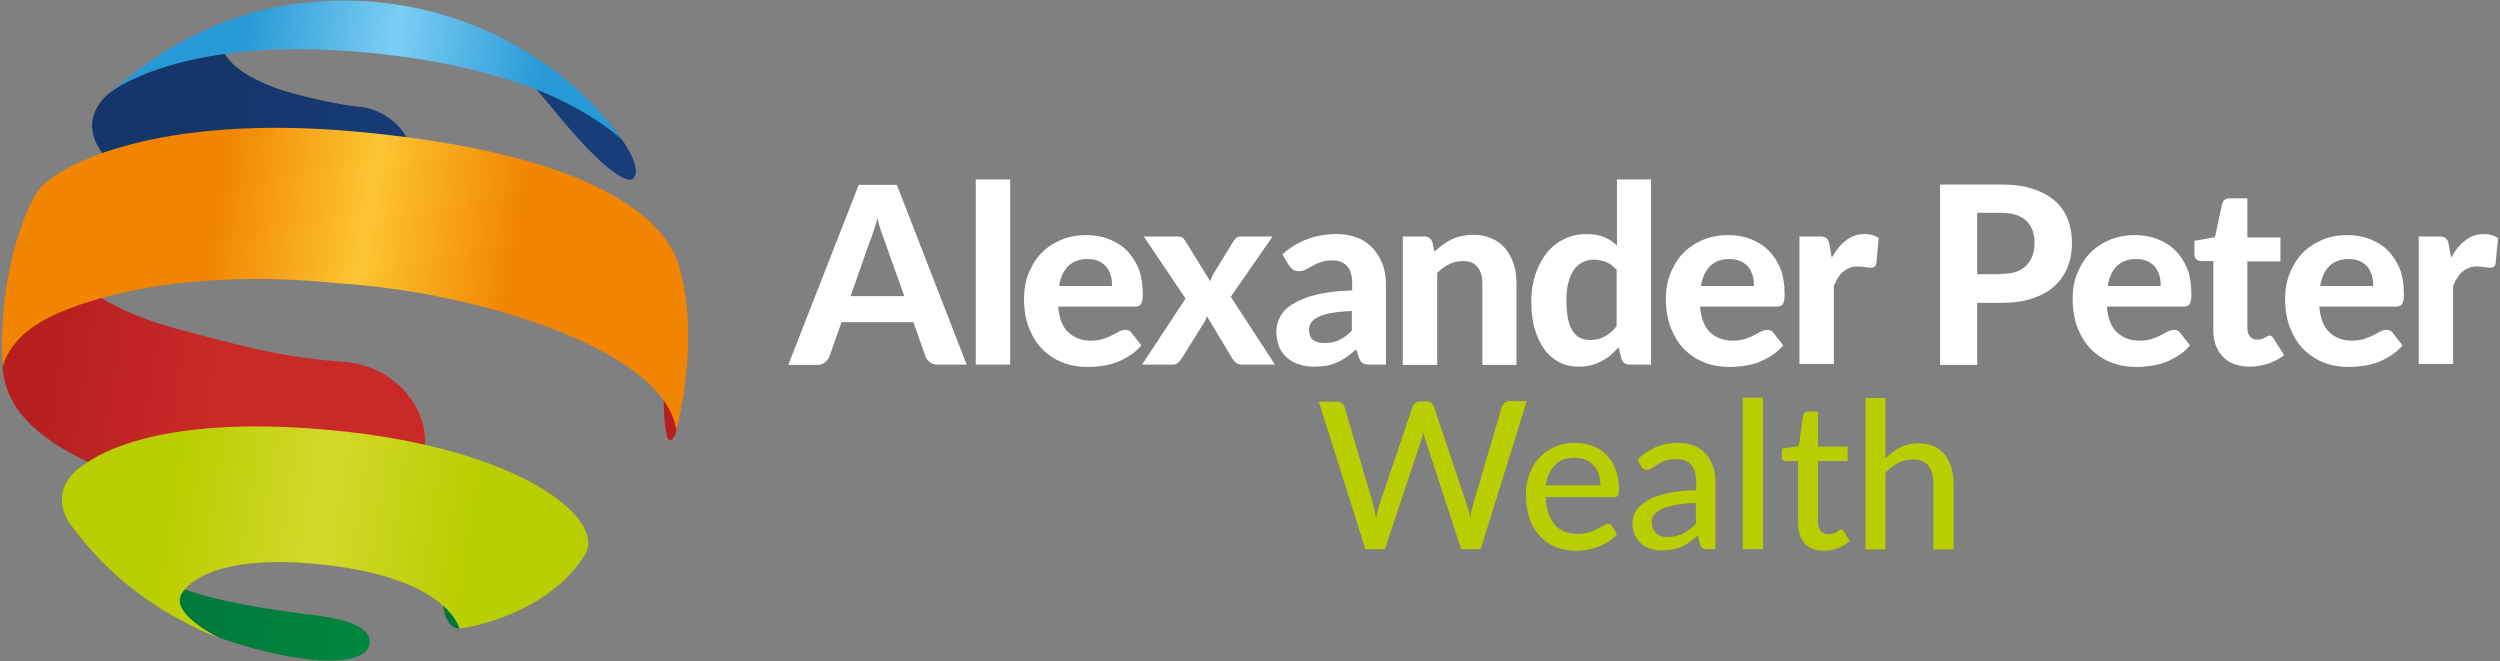
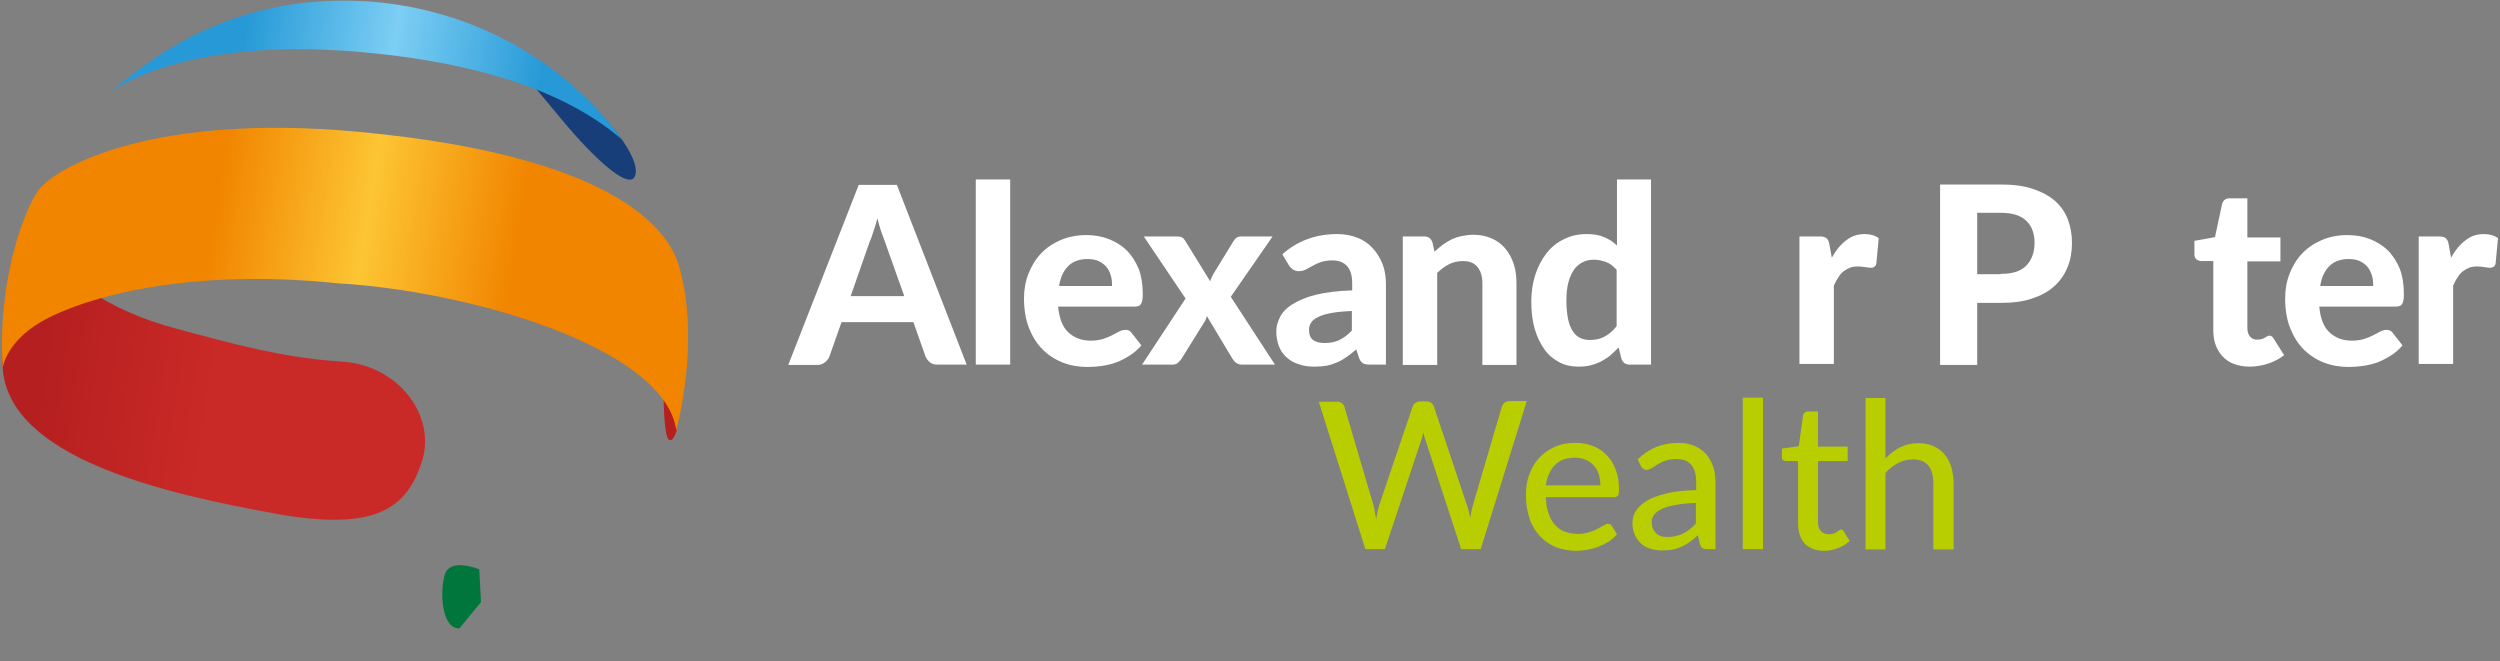
<svg xmlns="http://www.w3.org/2000/svg" version="1.0" id="Layer_1" x="0px" y="0px" width="741.2px" height="196.1px" viewBox="0 0 741.2 196.1" style="enable-background:new 0 0 741.2 196.1;" xml:space="preserve">
  <rect x="0" y="0" width="741.2" height="196.1" fill="#808080" stroke="none" />
  <style type="text/css">
	.st0{fill:url(#SVGID_1_);}
	.st1{fill:#B51F1F;}
	.st2{fill:#00763C;}
	.st3{fill:#183E7A;}
	.st4{fill:url(#SVGID_00000120552307116703021990000016894364805120863642_);}
	.st5{fill:url(#SVGID_00000168831611001975795700000013001672234171103414_);}
	.st6{fill:url(#SVGID_00000121248095177906679320000013279404436323163014_);}
	.st7{fill:url(#SVGID_00000087413207450607037690000009509580972687398563_);}
	.st8{fill:url(#SVGID_00000135688727928322940360000016401682235426400152_);}
	.st9{fill:#FFFFFF;}
	.st10{fill:#B9CE00;}
</style>
  <g>
    <linearGradient id="SVGID_1_" gradientUnits="userSpaceOnUse" x1="1.56" y1="173.187" x2="178.893" y2="200.52">
      <stop offset="0.25" style="stop-color:#00763C" />
      <stop offset="0.75" style="stop-color:#008D3F" />
    </linearGradient>
-     <path class="st0" d="M109.6,190.5c0.4-5.4-10-7.4-17-8.2c-18.1-2.1-36.2-5.7-43.8-10.2c-3.5-2.1-0.7,4.6,3.8,8.9   c5.3,5.1,12.8,8.2,12.8,8.2c8.6,3,17.6,5.3,26.3,6.3C99.4,196.4,109.2,195.9,109.6,190.5z" />
    <path class="st1" d="M200.6,127.6c-1,3.6-2.2,3.2-2.7,2.2C195.9,124.8,197,99,197,99l3.6,23.7V127.6z" />
    <path class="st2" d="M136.2,186.3c-5.3,0.2-5.9-11-4.3-16c1.6-5.1,10.2-1.5,10.2-1.5l0.5,9.7L136.2,186.3z" />
    <path class="st3" d="M174.8,30.2c15.3,15.6,14.4,21.3,13,22.7c-2.3,2.1-10.7-4.7-21.8-18.1c-7.1-8.6-10.6-12.6-10.6-12.6l10.3,3.4   L174.8,30.2z" />
    <linearGradient id="SVGID_00000137117365898278870180000013031653113341738654_" gradientUnits="userSpaceOnUse" x1="23.669" y1="29.748" x2="201.002" y2="57.081">
      <stop offset="0.249" style="stop-color:#15366B" />
      <stop offset="0.621" style="stop-color:#183E7A" />
    </linearGradient>
-     <path style="fill:url(#SVGID_00000137117365898278870180000013031653113341738654_);" d="M123,55.3c-1.3,21.2-22.8,16.2-22.8,16.2   C41.5,64,30,44.9,30,44.9c-7.2-10.2,2.3-17.2,2.3-17.2c9.7-7.6,37.3-21,37.3-21c-10.6,8,2.9,17.1,16.9,20.9   c12.9,3.5,20.3,4.1,20.3,4.1C109,31.6,125.2,35.2,123,55.3z" />
    <linearGradient id="SVGID_00000139260826863452063270000006045431707802167726_" gradientUnits="userSpaceOnUse" x1="27.154" y1="7.135" x2="204.488" y2="34.468">
      <stop offset="0.25" style="stop-color:#2699D6" />
      <stop offset="0.5" style="stop-color:#7CCEF4" />
      <stop offset="0.75" style="stop-color:#2699D6" />
    </linearGradient>
    <path style="fill:url(#SVGID_00000139260826863452063270000006045431707802167726_);" d="M108.9,0.4c51.7,3.7,75.4,40.9,75.4,40.9   c-20.2-17.5-52.2-23.7-77.7-25.9c-54-4.7-74.4,12.3-74.4,12.3C43.8,18.2,67.6-2.1,108.9,0.4z" />
    <linearGradient id="SVGID_00000017499267549484558060000017206162959578025915_" gradientUnits="userSpaceOnUse" x1="12.315" y1="103.411" x2="189.648" y2="130.745">
      <stop offset="5.008013e-04" style="stop-color:#B51F1F" />
      <stop offset="0.299" style="stop-color:#CA2A27" />
    </linearGradient>
    <path style="fill:url(#SVGID_00000017499267549484558060000017206162959578025915_);" d="M125.1,136.8   c-4.4,13.7-13.4,20.8-42.8,15.6c-34.1-6.1-79.6-16.7-81.5-43.2c-1.5-20.5,8.1-44.6,8.1-44.6C16,82.4,33.1,92.3,52.1,97.4   c17.5,4.7,32,8.7,49.1,9.8C118.3,108.2,129.4,123.4,125.1,136.8z" />
    <linearGradient id="SVGID_00000139280820996077310870000008886443947530185876_" gradientUnits="userSpaceOnUse" x1="17.728" y1="68.291" x2="195.062" y2="95.624">
      <stop offset="0.25" style="stop-color:#F18500" />
      <stop offset="0.5" style="stop-color:#FDC533" />
      <stop offset="0.75" style="stop-color:#F18500" />
    </linearGradient>
    <path style="fill:url(#SVGID_00000139280820996077310870000008886443947530185876_);" d="M105.4,39c86.8,7.9,94.6,34.9,96.2,40.9   c6,22.2-1.1,47.6-1.1,47.6c-3.6-24.6-61.7-41.3-100.3-43.5c-38.2-4-68.9,1.8-85.8,10.2c-12.6,6.3-13.6,14.9-13.6,14.9   c-1.7-26.5,6.8-47.6,10.6-52.7C17.4,48.7,46.8,33.7,105.4,39z" />
    <linearGradient id="SVGID_00000021089889002909329480000000266342101305169312_" gradientUnits="userSpaceOnUse" x1="5.683" y1="146.436" x2="183.017" y2="173.77">
      <stop offset="0.25" style="stop-color:#B9CE00" />
      <stop offset="0.499" style="stop-color:#D3D92B" />
      <stop offset="0.75" style="stop-color:#B9CE00" />
    </linearGradient>
-     <path style="fill:url(#SVGID_00000021089889002909329480000000266342101305169312_);" d="M98.9,127.6c55.3,5.3,81.3,26.3,74.4,37.1   c-11,17.4-34.7,21.6-37.1,21.6c0,0-3.6-15.8-43.6-19.2c-30-2.6-38,6.6-39.1,9.7c-2.1,5.8,11.8,12.5,11.8,12.5   c-24-9.6-36.2-23-43.8-33c-6.4-8.3-1.8-15,2.6-18C26.6,136.6,43.7,122.3,98.9,127.6z" />
  </g>
  <g>
    <g>
      <path class="st9" d="M286.6,108.1h-8.6c-1,0-1.7-0.2-2.3-0.7s-1-1-1.3-1.7l-3.6-10.2h-21.3l-3.6,10.2c-0.2,0.6-0.7,1.2-1.3,1.7    c-0.6,0.5-1.4,0.8-2.3,0.8h-8.6l20.9-53.4h11.3L286.6,108.1z M268.1,87.8l-5.8-16.3c-0.3-0.9-0.7-1.9-1.1-3    c-0.4-1.2-0.7-2.4-1.1-3.8c-0.3,1.4-0.7,2.6-1.1,3.8c-0.4,1.2-0.7,2.2-1.1,3l-5.7,16.3H268.1z" />
      <path class="st9" d="M299.5,53.2v54.9h-10.2V53.2H299.5z" />
      <path class="st9" d="M313.7,90.7c0.3,3.6,1.3,6.2,3,7.8c1.7,1.6,3.9,2.5,6.7,2.5c1.4,0,2.6-0.2,3.6-0.5c1-0.3,1.9-0.7,2.7-1.1    c0.8-0.4,1.5-0.8,2.1-1.1c0.6-0.3,1.2-0.5,1.9-0.5c0.8,0,1.4,0.3,1.8,0.9l2.9,3.7c-1.1,1.3-2.3,2.3-3.6,3.1c-1.3,0.8-2.6,1.5-4,2    c-1.4,0.5-2.8,0.8-4.2,1c-1.4,0.2-2.8,0.3-4.1,0.3c-2.6,0-5.1-0.4-7.4-1.3c-2.3-0.9-4.3-2.2-6-3.9c-1.7-1.7-3-3.8-4-6.3    c-1-2.5-1.5-5.5-1.5-8.8c0-2.6,0.4-5,1.3-7.3s2.1-4.3,3.7-6c1.6-1.7,3.5-3,5.8-4c2.3-1,4.9-1.5,7.7-1.5c2.4,0,4.7,0.4,6.7,1.2    c2,0.8,3.8,1.9,5.3,3.4c1.5,1.5,2.6,3.3,3.5,5.4c0.8,2.1,1.2,4.6,1.2,7.3c0,0.8,0,1.4-0.1,1.9c-0.1,0.5-0.2,0.9-0.4,1.2    c-0.2,0.3-0.4,0.5-0.7,0.6s-0.7,0.2-1.1,0.2H313.7z M329.7,84.6c0-1.1-0.1-2.1-0.4-3c-0.3-1-0.7-1.8-1.3-2.5    c-0.6-0.7-1.4-1.3-2.3-1.7c-0.9-0.4-2-0.6-3.3-0.6c-2.4,0-4.3,0.7-5.7,2.1c-1.4,1.4-2.3,3.3-2.7,5.9H329.7z" />
      <path class="st9" d="M378,108.1h-9.8c-0.7,0-1.3-0.2-1.8-0.6c-0.5-0.4-0.8-0.8-1.1-1.3l-7.5-12.5c-0.2,0.8-0.5,1.6-1,2.2    l-6.4,10.3c-0.3,0.5-0.7,0.9-1.1,1.3c-0.4,0.4-1,0.6-1.6,0.6h-9.1l12.9-19.6l-12.4-18.4h9.8c0.7,0,1.3,0.1,1.6,0.3    c0.3,0.2,0.6,0.5,0.9,1l7.4,12c0.1-0.4,0.3-0.8,0.5-1.3c0.2-0.4,0.4-0.9,0.7-1.3l5.7-9.3c0.6-1,1.3-1.4,2.3-1.4h9.3l-12.4,17.9    L378,108.1z" />
      <path class="st9" d="M380.2,75.4c2.2-2,4.7-3.5,7.4-4.5c2.7-1,5.6-1.5,8.8-1.5c2.3,0,4.3,0.4,6.1,1.1c1.8,0.7,3.3,1.8,4.5,3.1    s2.2,2.9,2.9,4.7c0.7,1.8,1,3.8,1,6v23.8h-4.6c-1,0-1.7-0.1-2.2-0.4c-0.5-0.3-0.9-0.8-1.2-1.7l-0.8-2.4c-1,0.8-1.9,1.6-2.8,2.2    c-0.9,0.6-1.8,1.2-2.8,1.6c-1,0.4-2,0.8-3.1,1c-1.1,0.2-2.3,0.3-3.7,0.3c-1.7,0-3.2-0.2-4.6-0.7c-1.4-0.4-2.6-1.1-3.6-2    s-1.8-2-2.3-3.3c-0.5-1.3-0.8-2.8-0.8-4.5c0-1.4,0.4-2.8,1.1-4.2c0.7-1.4,1.9-2.7,3.7-3.8s4-2.1,6.9-2.8c2.9-0.7,6.5-1.2,10.8-1.3    v-2c0-2.4-0.5-4.1-1.5-5.2c-1-1.1-2.5-1.7-4.3-1.7c-1.4,0-2.6,0.2-3.5,0.5c-0.9,0.3-1.7,0.7-2.4,1.1c-0.7,0.4-1.4,0.7-2,1.1    c-0.6,0.3-1.3,0.5-2.1,0.5c-0.7,0-1.3-0.2-1.8-0.5c-0.5-0.4-0.9-0.8-1.2-1.3L380.2,75.4z M400.9,92.2c-2.5,0.1-4.5,0.3-6.2,0.6    c-1.6,0.3-3,0.7-3.9,1.2c-1,0.5-1.7,1-2.1,1.7c-0.4,0.6-0.6,1.3-0.6,2c0,1.5,0.4,2.5,1.2,3.1c0.8,0.6,2,0.9,3.4,0.9    c1.7,0,3.2-0.3,4.4-0.9c1.2-0.6,2.5-1.5,3.7-2.8V92.2z" />
      <path class="st9" d="M425.3,74.6c0.8-0.7,1.6-1.4,2.4-2c0.8-0.6,1.7-1.1,2.6-1.6c0.9-0.4,1.9-0.8,3-1c1.1-0.2,2.2-0.4,3.5-0.4    c2.1,0,3.9,0.4,5.5,1.1c1.6,0.7,2.9,1.7,4,3c1.1,1.3,1.9,2.8,2.5,4.6c0.6,1.8,0.8,3.7,0.8,5.8v24.1h-10.1V84    c0-2.1-0.5-3.7-1.5-4.9c-1-1.2-2.4-1.7-4.3-1.7c-1.4,0-2.8,0.3-4,0.9c-1.3,0.6-2.4,1.5-3.6,2.6v27.3h-10.2V70.1h6.3    c1.3,0,2.1,0.6,2.5,1.8L425.3,74.6z" />
      <path class="st9" d="M489.5,53.2v54.9h-6.3c-1.3,0-2.1-0.6-2.5-1.8l-0.8-3.3c-0.8,0.8-1.6,1.6-2.4,2.3c-0.8,0.7-1.8,1.3-2.7,1.8    c-1,0.5-2,0.9-3.2,1.2c-1.1,0.3-2.4,0.4-3.7,0.4c-2,0-3.9-0.4-5.6-1.3c-1.7-0.9-3.2-2.1-4.4-3.8c-1.2-1.7-2.2-3.7-2.9-6.1    c-0.7-2.4-1-5.2-1-8.2c0-2.8,0.4-5.4,1.2-7.9c0.8-2.4,1.9-4.5,3.3-6.3c1.4-1.8,3.1-3.2,5.2-4.2c2-1,4.2-1.5,6.7-1.5    c2.1,0,3.8,0.3,5.2,0.9c1.4,0.6,2.7,1.4,3.8,2.5V53.2H489.5z M479.3,80c-1-1.1-2-1.9-3.1-2.3c-1.1-0.4-2.3-0.7-3.6-0.7    c-1.2,0-2.3,0.2-3.3,0.7c-1,0.5-1.9,1.2-2.6,2.2c-0.7,1-1.3,2.3-1.7,3.8c-0.4,1.5-0.6,3.4-0.6,5.5c0,2.1,0.2,3.9,0.5,5.4    c0.3,1.5,0.8,2.7,1.4,3.6c0.6,0.9,1.3,1.6,2.2,2c0.9,0.4,1.8,0.6,2.9,0.6c1.8,0,3.3-0.4,4.5-1.1c1.2-0.7,2.4-1.7,3.4-3V80z" />
-       <path class="st9" d="M504,90.7c0.3,3.6,1.3,6.2,3,7.8c1.7,1.6,3.9,2.5,6.7,2.5c1.4,0,2.6-0.2,3.6-0.5s1.9-0.7,2.7-1.1    c0.8-0.4,1.5-0.8,2.1-1.1c0.6-0.3,1.2-0.5,1.9-0.5c0.8,0,1.4,0.3,1.8,0.9l2.9,3.7c-1.1,1.3-2.3,2.3-3.6,3.1c-1.3,0.8-2.6,1.5-4,2    s-2.8,0.8-4.2,1c-1.4,0.2-2.8,0.3-4.1,0.3c-2.6,0-5.1-0.4-7.4-1.3c-2.3-0.9-4.3-2.2-6-3.9s-3-3.8-4-6.3c-1-2.5-1.5-5.5-1.5-8.8    c0-2.6,0.4-5,1.3-7.3s2.1-4.3,3.7-6s3.5-3,5.8-4c2.3-1,4.9-1.5,7.7-1.5c2.4,0,4.7,0.4,6.7,1.2c2,0.8,3.8,1.9,5.3,3.4    c1.5,1.5,2.6,3.3,3.5,5.4c0.8,2.1,1.2,4.6,1.2,7.3c0,0.8,0,1.4-0.1,1.9c-0.1,0.5-0.2,0.9-0.4,1.2c-0.2,0.3-0.4,0.5-0.7,0.6    c-0.3,0.1-0.7,0.2-1.1,0.2H504z M520,84.6c0-1.1-0.1-2.1-0.4-3s-0.7-1.8-1.3-2.5c-0.6-0.7-1.4-1.3-2.3-1.7c-0.9-0.4-2-0.6-3.3-0.6    c-2.4,0-4.3,0.7-5.7,2.1c-1.4,1.4-2.3,3.3-2.7,5.9H520z" />
      <path class="st9" d="M543.1,76.4c1.2-2.2,2.6-3.9,4.2-5.1c1.6-1.3,3.4-1.9,5.5-1.9c1.7,0,3.1,0.4,4.2,1.2l-0.7,7.5    c-0.1,0.5-0.3,0.8-0.6,1c-0.3,0.2-0.6,0.3-1,0.3c-0.4,0-1-0.1-1.7-0.2c-0.7-0.1-1.4-0.2-2.1-0.2c-0.9,0-1.8,0.1-2.5,0.4    c-0.7,0.3-1.4,0.7-1.9,1.1c-0.6,0.5-1.1,1.1-1.5,1.8c-0.5,0.7-0.9,1.5-1.3,2.4v23.2h-10.2V70.1h6c1,0,1.7,0.2,2.1,0.6    c0.4,0.4,0.7,1,0.8,1.9L543.1,76.4z" />
      <path class="st9" d="M593.2,54.7c3.7,0,6.8,0.4,9.5,1.3s4.9,2.1,6.6,3.6s3,3.4,3.8,5.5c0.8,2.1,1.2,4.4,1.2,6.9    c0,2.6-0.4,5-1.3,7.2c-0.9,2.2-2.2,4.1-3.9,5.6c-1.7,1.6-3.9,2.8-6.6,3.7c-2.6,0.9-5.8,1.3-9.3,1.3h-7v18.4h-11V54.7H593.2z     M593.2,81.2c3.5,0,6-0.8,7.6-2.5c1.6-1.7,2.4-3.9,2.4-6.8c0-1.3-0.2-2.5-0.6-3.6s-1-2-1.8-2.8c-0.8-0.8-1.9-1.4-3.1-1.8    s-2.7-0.6-4.5-0.6h-7v18.2H593.2z" />
-       <path class="st9" d="M624.6,90.7c0.3,3.6,1.3,6.2,3,7.8c1.7,1.6,3.9,2.5,6.7,2.5c1.4,0,2.6-0.2,3.6-0.5s1.9-0.7,2.7-1.1    c0.8-0.4,1.5-0.8,2.1-1.1c0.6-0.3,1.2-0.5,1.9-0.5c0.8,0,1.4,0.3,1.8,0.9l2.9,3.7c-1.1,1.3-2.3,2.3-3.6,3.1c-1.3,0.8-2.6,1.5-4,2    s-2.8,0.8-4.2,1c-1.4,0.2-2.8,0.3-4.1,0.3c-2.6,0-5.1-0.4-7.4-1.3c-2.3-0.9-4.3-2.2-6-3.9s-3-3.8-4-6.3c-1-2.5-1.5-5.5-1.5-8.8    c0-2.6,0.4-5,1.3-7.3s2.1-4.3,3.7-6s3.5-3,5.8-4c2.3-1,4.9-1.5,7.7-1.5c2.4,0,4.7,0.4,6.7,1.2c2,0.8,3.8,1.9,5.3,3.4    c1.5,1.5,2.6,3.3,3.5,5.4c0.8,2.1,1.2,4.6,1.2,7.3c0,0.8,0,1.4-0.1,1.9c-0.1,0.5-0.2,0.9-0.4,1.2c-0.2,0.3-0.4,0.5-0.7,0.6    c-0.3,0.1-0.7,0.2-1.1,0.2H624.6z M640.6,84.6c0-1.1-0.1-2.1-0.4-3s-0.7-1.8-1.3-2.5c-0.6-0.7-1.4-1.3-2.3-1.7    c-0.9-0.4-2-0.6-3.3-0.6c-2.4,0-4.3,0.7-5.7,2.1c-1.4,1.4-2.3,3.3-2.7,5.9H640.6z" />
      <path class="st9" d="M666.9,108.7c-1.7,0-3.2-0.3-4.6-0.8c-1.3-0.5-2.4-1.2-3.3-2.2c-0.9-0.9-1.6-2.1-2.1-3.4    c-0.5-1.3-0.7-2.8-0.7-4.5V77.4h-3.6c-0.5,0-1-0.2-1.4-0.5c-0.4-0.3-0.6-0.9-0.6-1.5v-4l6.1-1.1l2.1-9.8c0.3-1.1,1-1.7,2.2-1.7    h5.3v11.6h9.8v7.1h-9.8v19.8c0,1.1,0.3,1.9,0.8,2.5c0.5,0.6,1.2,0.9,2.2,0.9c0.5,0,0.9-0.1,1.3-0.2s0.6-0.2,0.9-0.4    c0.2-0.1,0.5-0.3,0.7-0.4c0.2-0.1,0.4-0.2,0.6-0.2c0.3,0,0.5,0.1,0.7,0.2s0.4,0.4,0.6,0.7l3.1,4.9c-1.4,1.1-3,1.9-4.7,2.5    C670.6,108.4,668.8,108.7,666.9,108.7z" />
      <path class="st9" d="M687.6,90.7c0.3,3.6,1.3,6.2,3,7.8c1.7,1.6,3.9,2.5,6.7,2.5c1.4,0,2.6-0.2,3.6-0.5s1.9-0.7,2.7-1.1    c0.8-0.4,1.5-0.8,2.1-1.1c0.6-0.3,1.2-0.5,1.9-0.5c0.8,0,1.4,0.3,1.8,0.9l2.9,3.7c-1.1,1.3-2.3,2.3-3.6,3.1c-1.3,0.8-2.6,1.5-4,2    s-2.8,0.8-4.2,1c-1.4,0.2-2.8,0.3-4.1,0.3c-2.6,0-5.1-0.4-7.4-1.3c-2.3-0.9-4.3-2.2-6-3.9s-3-3.8-4-6.3c-1-2.5-1.5-5.5-1.5-8.8    c0-2.6,0.4-5,1.3-7.3s2.1-4.3,3.7-6s3.5-3,5.8-4c2.3-1,4.9-1.5,7.7-1.5c2.4,0,4.7,0.4,6.7,1.2c2,0.8,3.8,1.9,5.3,3.4    c1.5,1.5,2.6,3.3,3.5,5.4c0.8,2.1,1.2,4.6,1.2,7.3c0,0.8,0,1.4-0.1,1.9c-0.1,0.5-0.2,0.9-0.4,1.2c-0.2,0.3-0.4,0.5-0.7,0.6    c-0.3,0.1-0.7,0.2-1.1,0.2H687.6z M703.6,84.6c0-1.1-0.1-2.1-0.4-3s-0.7-1.8-1.3-2.5c-0.6-0.7-1.4-1.3-2.3-1.7    c-0.9-0.4-2-0.6-3.3-0.6c-2.4,0-4.3,0.7-5.7,2.1c-1.4,1.4-2.3,3.3-2.7,5.9H703.6z" />
      <path class="st9" d="M726.7,76.4c1.2-2.2,2.6-3.9,4.2-5.1c1.6-1.3,3.4-1.9,5.5-1.9c1.7,0,3.1,0.4,4.2,1.2l-0.7,7.5    c-0.1,0.5-0.3,0.8-0.6,1c-0.3,0.2-0.6,0.3-1,0.3c-0.4,0-1-0.1-1.7-0.2c-0.7-0.1-1.4-0.2-2.1-0.2c-0.9,0-1.8,0.1-2.5,0.4    c-0.7,0.3-1.4,0.7-1.9,1.1c-0.6,0.5-1.1,1.1-1.5,1.8c-0.5,0.7-0.9,1.5-1.3,2.4v23.2h-10.2V70.1h6c1,0,1.7,0.2,2.1,0.6    c0.4,0.4,0.7,1,0.8,1.9L726.7,76.4z" />
    </g>
    <g>
      <path class="st10" d="M452.6,119.1l-13.6,43.7h-5.8l-10.6-32.4c-0.2-0.6-0.5-1.4-0.6-2.3c-0.2,0.9-0.4,1.7-0.6,2.3l-10.8,32.4    h-5.8L391,119.1h5.4c0.6,0,1,0.1,1.4,0.4c0.4,0.3,0.6,0.6,0.8,1.1l8.6,29.2c0.2,0.6,0.3,1.2,0.4,1.9c0.1,0.7,0.3,1.4,0.4,2.1    c0.1-0.7,0.3-1.4,0.4-2.1c0.2-0.7,0.3-1.3,0.5-1.9l9.9-29.2c0.1-0.4,0.4-0.8,0.8-1.1c0.4-0.3,0.9-0.5,1.4-0.5h1.9    c0.6,0,1,0.1,1.4,0.4c0.4,0.3,0.6,0.6,0.8,1.1l9.8,29.2c0.4,1.1,0.7,2.4,1,3.8c0.2-1.4,0.5-2.7,0.8-3.8l8.6-29.2    c0.1-0.4,0.4-0.8,0.8-1.1c0.4-0.3,0.9-0.5,1.4-0.5H452.6z" />
      <path class="st10" d="M479.4,158.4c-0.7,0.9-1.6,1.6-2.5,2.2c-1,0.6-2,1.1-3,1.5c-1.1,0.4-2.2,0.7-3.3,0.9s-2.3,0.3-3.4,0.3    c-2.1,0-4.1-0.4-5.9-1.1c-1.8-0.7-3.4-1.8-4.7-3.2c-1.3-1.4-2.4-3.1-3.1-5.2c-0.7-2.1-1.1-4.4-1.1-7.1c0-2.1,0.3-4.2,1-6    c0.7-1.9,1.6-3.5,2.9-4.9s2.8-2.5,4.6-3.3s3.8-1.2,6.1-1.2c1.9,0,3.6,0.3,5.2,0.9c1.6,0.6,3,1.5,4.1,2.7c1.2,1.2,2.1,2.6,2.7,4.3    c0.7,1.7,1,3.7,1,5.9c0,0.9-0.1,1.5-0.3,1.8s-0.6,0.5-1.1,0.5h-20.3c0.1,1.8,0.3,3.5,0.8,4.8c0.5,1.4,1.1,2.5,1.9,3.4    c0.8,0.9,1.8,1.6,2.9,2c1.1,0.4,2.4,0.7,3.8,0.7c1.3,0,2.5-0.2,3.4-0.5c1-0.3,1.8-0.6,2.5-1c0.7-0.4,1.3-0.7,1.8-1    c0.5-0.3,0.9-0.5,1.3-0.5c0.5,0,0.9,0.2,1.1,0.5L479.4,158.4z M474.5,143.9c0-1.2-0.2-2.3-0.5-3.3c-0.3-1-0.8-1.9-1.5-2.6    c-0.6-0.7-1.4-1.3-2.4-1.7c-0.9-0.4-2-0.6-3.2-0.6c-2.5,0-4.5,0.7-5.9,2.2c-1.4,1.4-2.3,3.4-2.7,6H474.5z" />
      <path class="st10" d="M485.5,136.2c1.7-1.6,3.6-2.9,5.6-3.7c2-0.8,4.2-1.2,6.6-1.2c1.8,0,3.3,0.3,4.7,0.9c1.4,0.6,2.5,1.4,3.4,2.4    c0.9,1,1.6,2.3,2.1,3.7c0.5,1.4,0.7,3,0.7,4.8v19.7H506c-0.6,0-1-0.1-1.3-0.3c-0.3-0.2-0.5-0.6-0.7-1.1l-0.6-2.7    c-0.8,0.7-1.6,1.4-2.3,1.9c-0.8,0.6-1.6,1-2.4,1.4c-0.8,0.4-1.7,0.7-2.7,0.9s-2,0.3-3.2,0.3c-1.2,0-2.4-0.2-3.4-0.5    c-1.1-0.3-2-0.8-2.8-1.5c-0.8-0.7-1.4-1.6-1.9-2.6c-0.5-1-0.7-2.2-0.7-3.6c0-1.2,0.3-2.4,1-3.5c0.7-1.1,1.7-2.1,3.2-3    c1.5-0.9,3.4-1.6,5.8-2.2c2.4-0.6,5.4-0.9,8.9-1v-2.3c0-2.3-0.5-4.1-1.5-5.2c-1-1.2-2.5-1.7-4.4-1.7c-1.3,0-2.4,0.2-3.3,0.5    c-0.9,0.3-1.6,0.7-2.3,1.1c-0.6,0.4-1.2,0.8-1.7,1.1s-1,0.5-1.5,0.5c-0.4,0-0.8-0.1-1-0.3c-0.3-0.2-0.5-0.5-0.7-0.8L485.5,136.2z     M502.9,149.1c-2.4,0.1-4.5,0.3-6.1,0.6c-1.7,0.3-3.1,0.7-4.1,1.2c-1.1,0.5-1.8,1.1-2.3,1.7c-0.5,0.7-0.7,1.4-0.7,2.2    c0,0.8,0.1,1.4,0.4,2c0.3,0.6,0.6,1,1,1.4c0.4,0.4,0.9,0.6,1.5,0.8c0.6,0.2,1.2,0.2,1.9,0.2c0.9,0,1.7-0.1,2.5-0.3    c0.8-0.2,1.5-0.4,2.1-0.8c0.7-0.3,1.3-0.7,1.9-1.2c0.6-0.5,1.2-1,1.8-1.7V149.1z" />
      <path class="st10" d="M522.7,117.9v44.9h-6v-44.9H522.7z" />
      <path class="st10" d="M540.9,163.3c-2.5,0-4.4-0.7-5.8-2.1c-1.3-1.4-2-3.4-2-6v-18.5h-3.6c-0.3,0-0.6-0.1-0.9-0.3s-0.3-0.5-0.3-1    V133l5-0.7l1.3-9.2c0.1-0.3,0.2-0.6,0.5-0.8s0.5-0.3,0.9-0.3h3v10.4h8.8v4.3H539v18.1c0,1.2,0.3,2.1,0.9,2.7    c0.6,0.6,1.4,0.9,2.3,0.9c0.5,0,1-0.1,1.4-0.2s0.7-0.3,1-0.5c0.3-0.2,0.5-0.3,0.7-0.5c0.2-0.1,0.4-0.2,0.5-0.2    c0.2,0,0.4,0,0.5,0.1c0.1,0.1,0.2,0.2,0.3,0.4l1.8,2.9c-1,0.9-2.1,1.6-3.5,2.1C543.7,163,542.3,163.3,540.9,163.3z" />
      <path class="st10" d="M559.1,135.8c1.3-1.3,2.7-2.4,4.3-3.2c1.6-0.8,3.4-1.2,5.4-1.2c1.7,0,3.2,0.3,4.5,0.9    c1.3,0.6,2.4,1.4,3.2,2.4c0.9,1,1.5,2.3,2,3.7c0.4,1.4,0.7,3,0.7,4.8v19.7h-6v-19.7c0-2.2-0.5-3.9-1.5-5.2c-1-1.2-2.6-1.8-4.7-1.8    c-1.5,0-2.9,0.4-4.3,1.1s-2.6,1.7-3.7,2.9v22.7h-5.9v-44.9h5.9V135.8z" />
    </g>
  </g>
</svg>